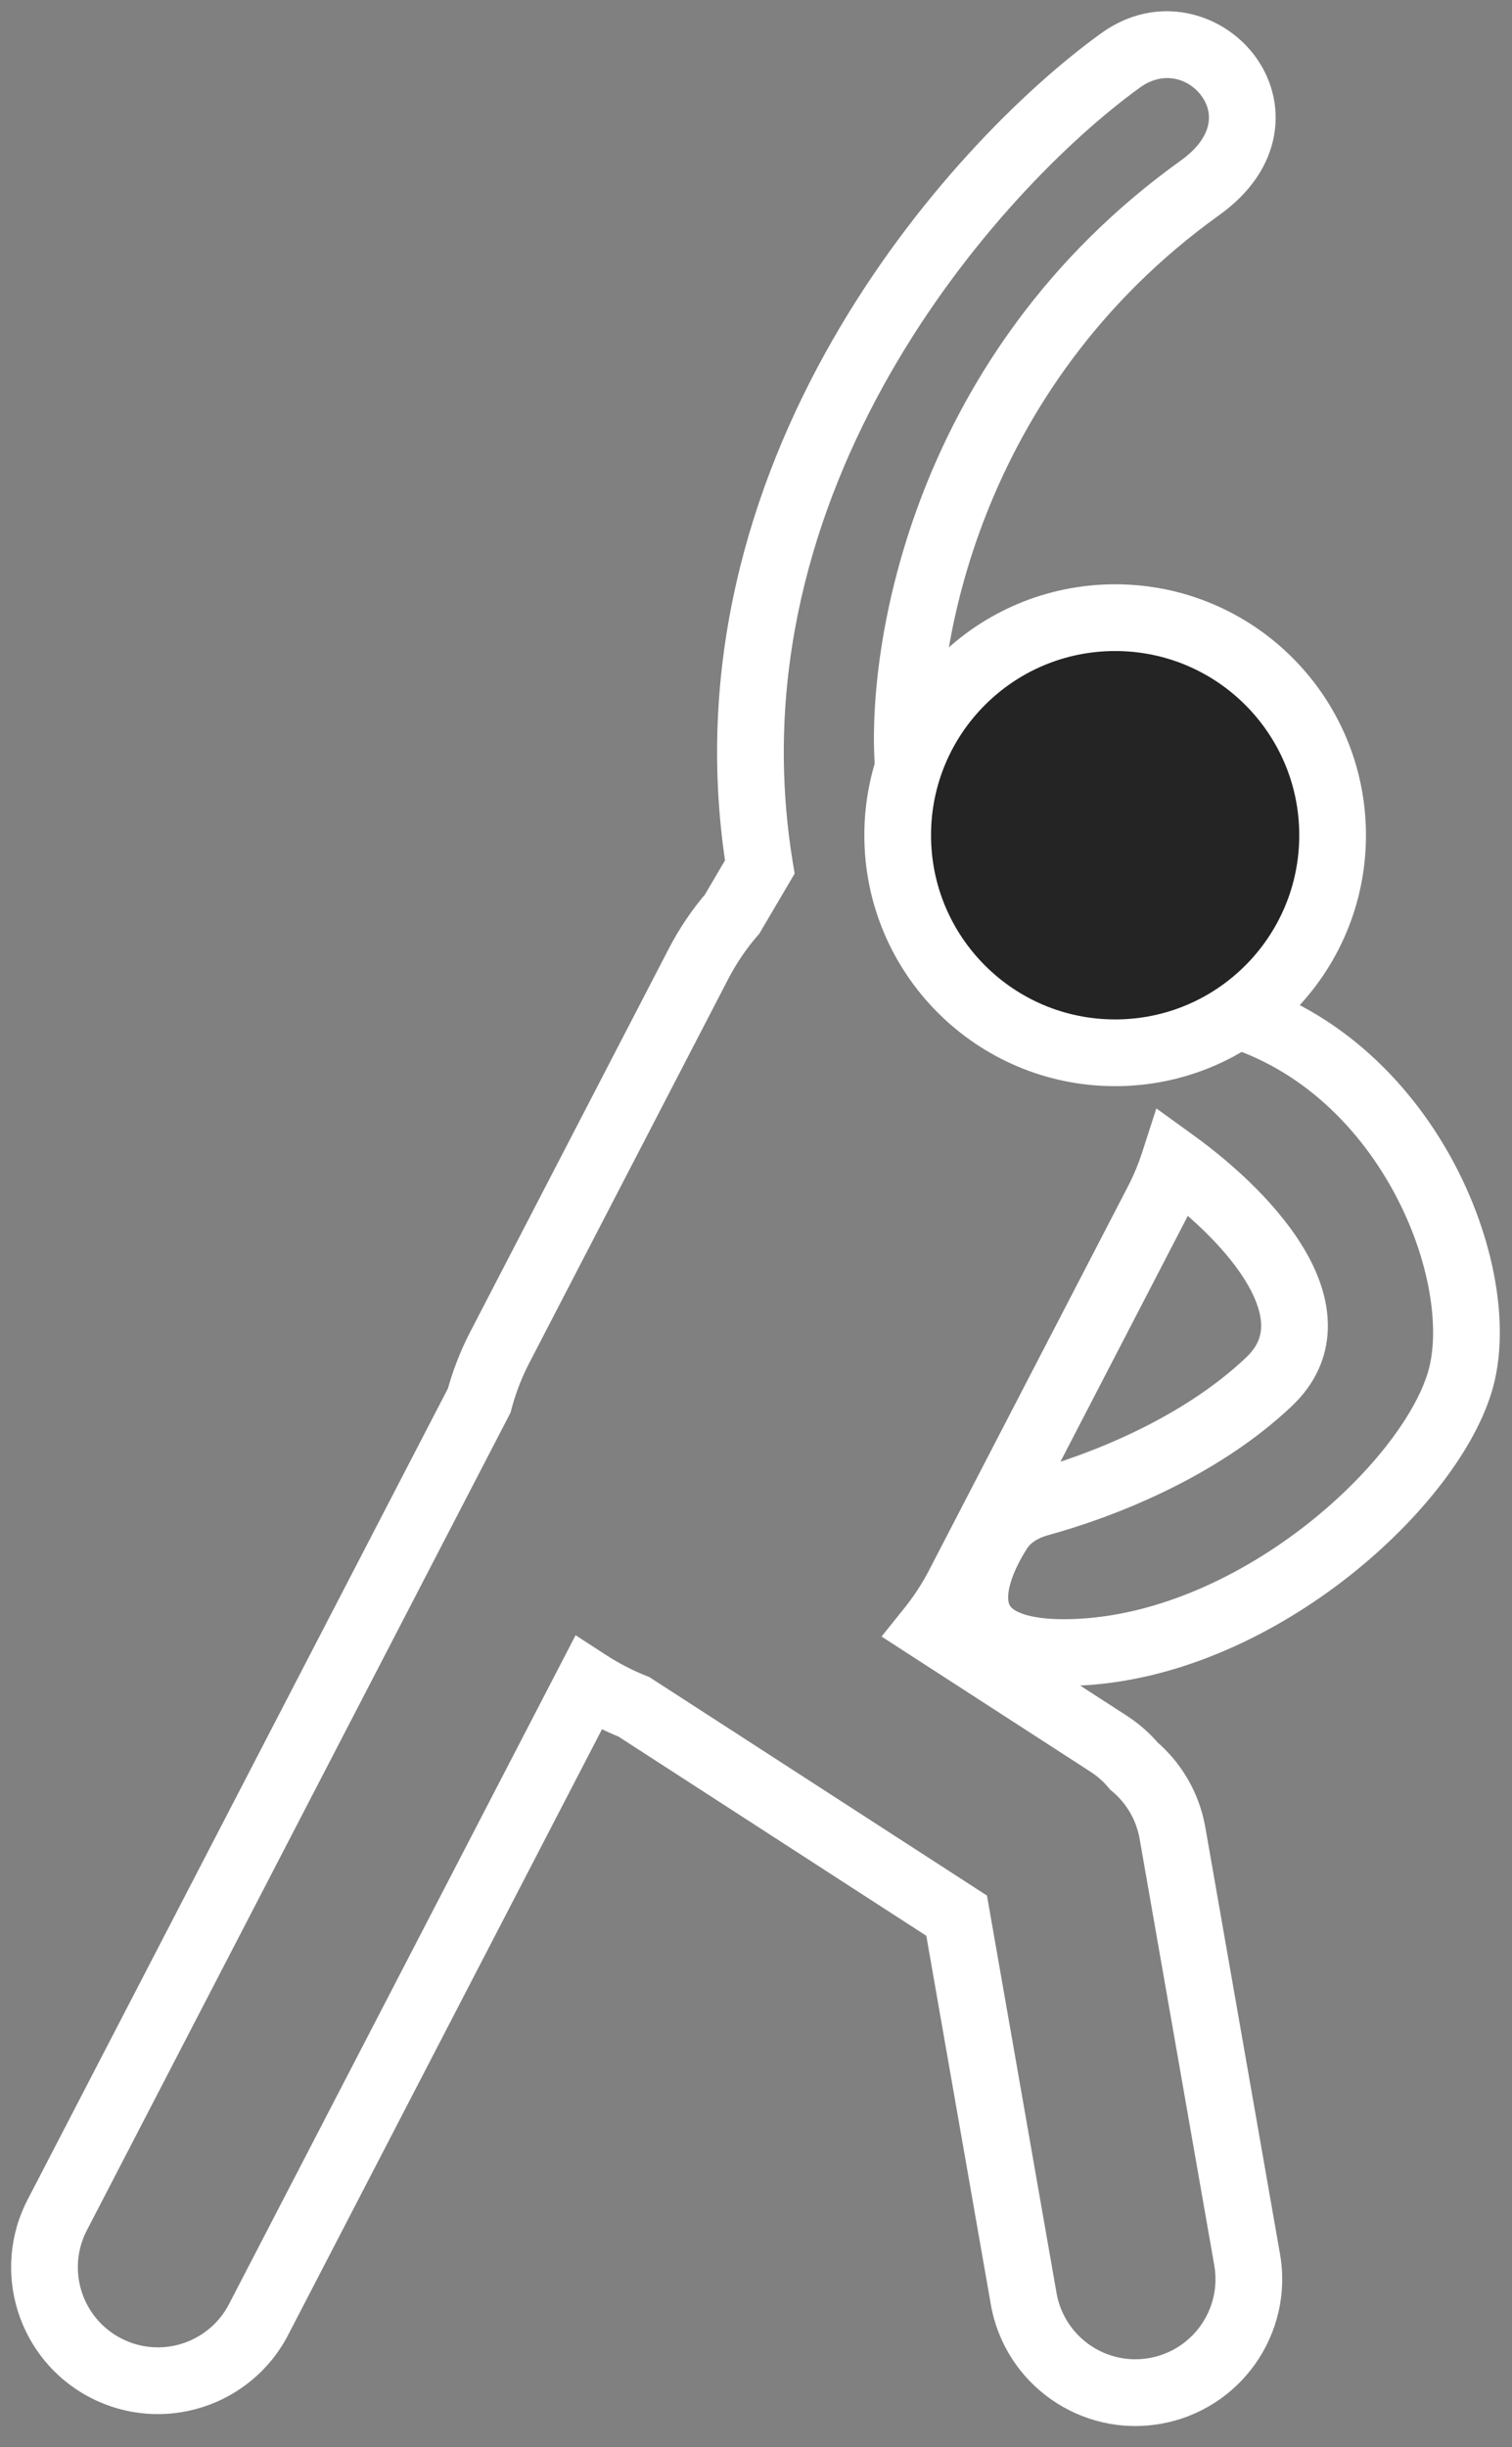
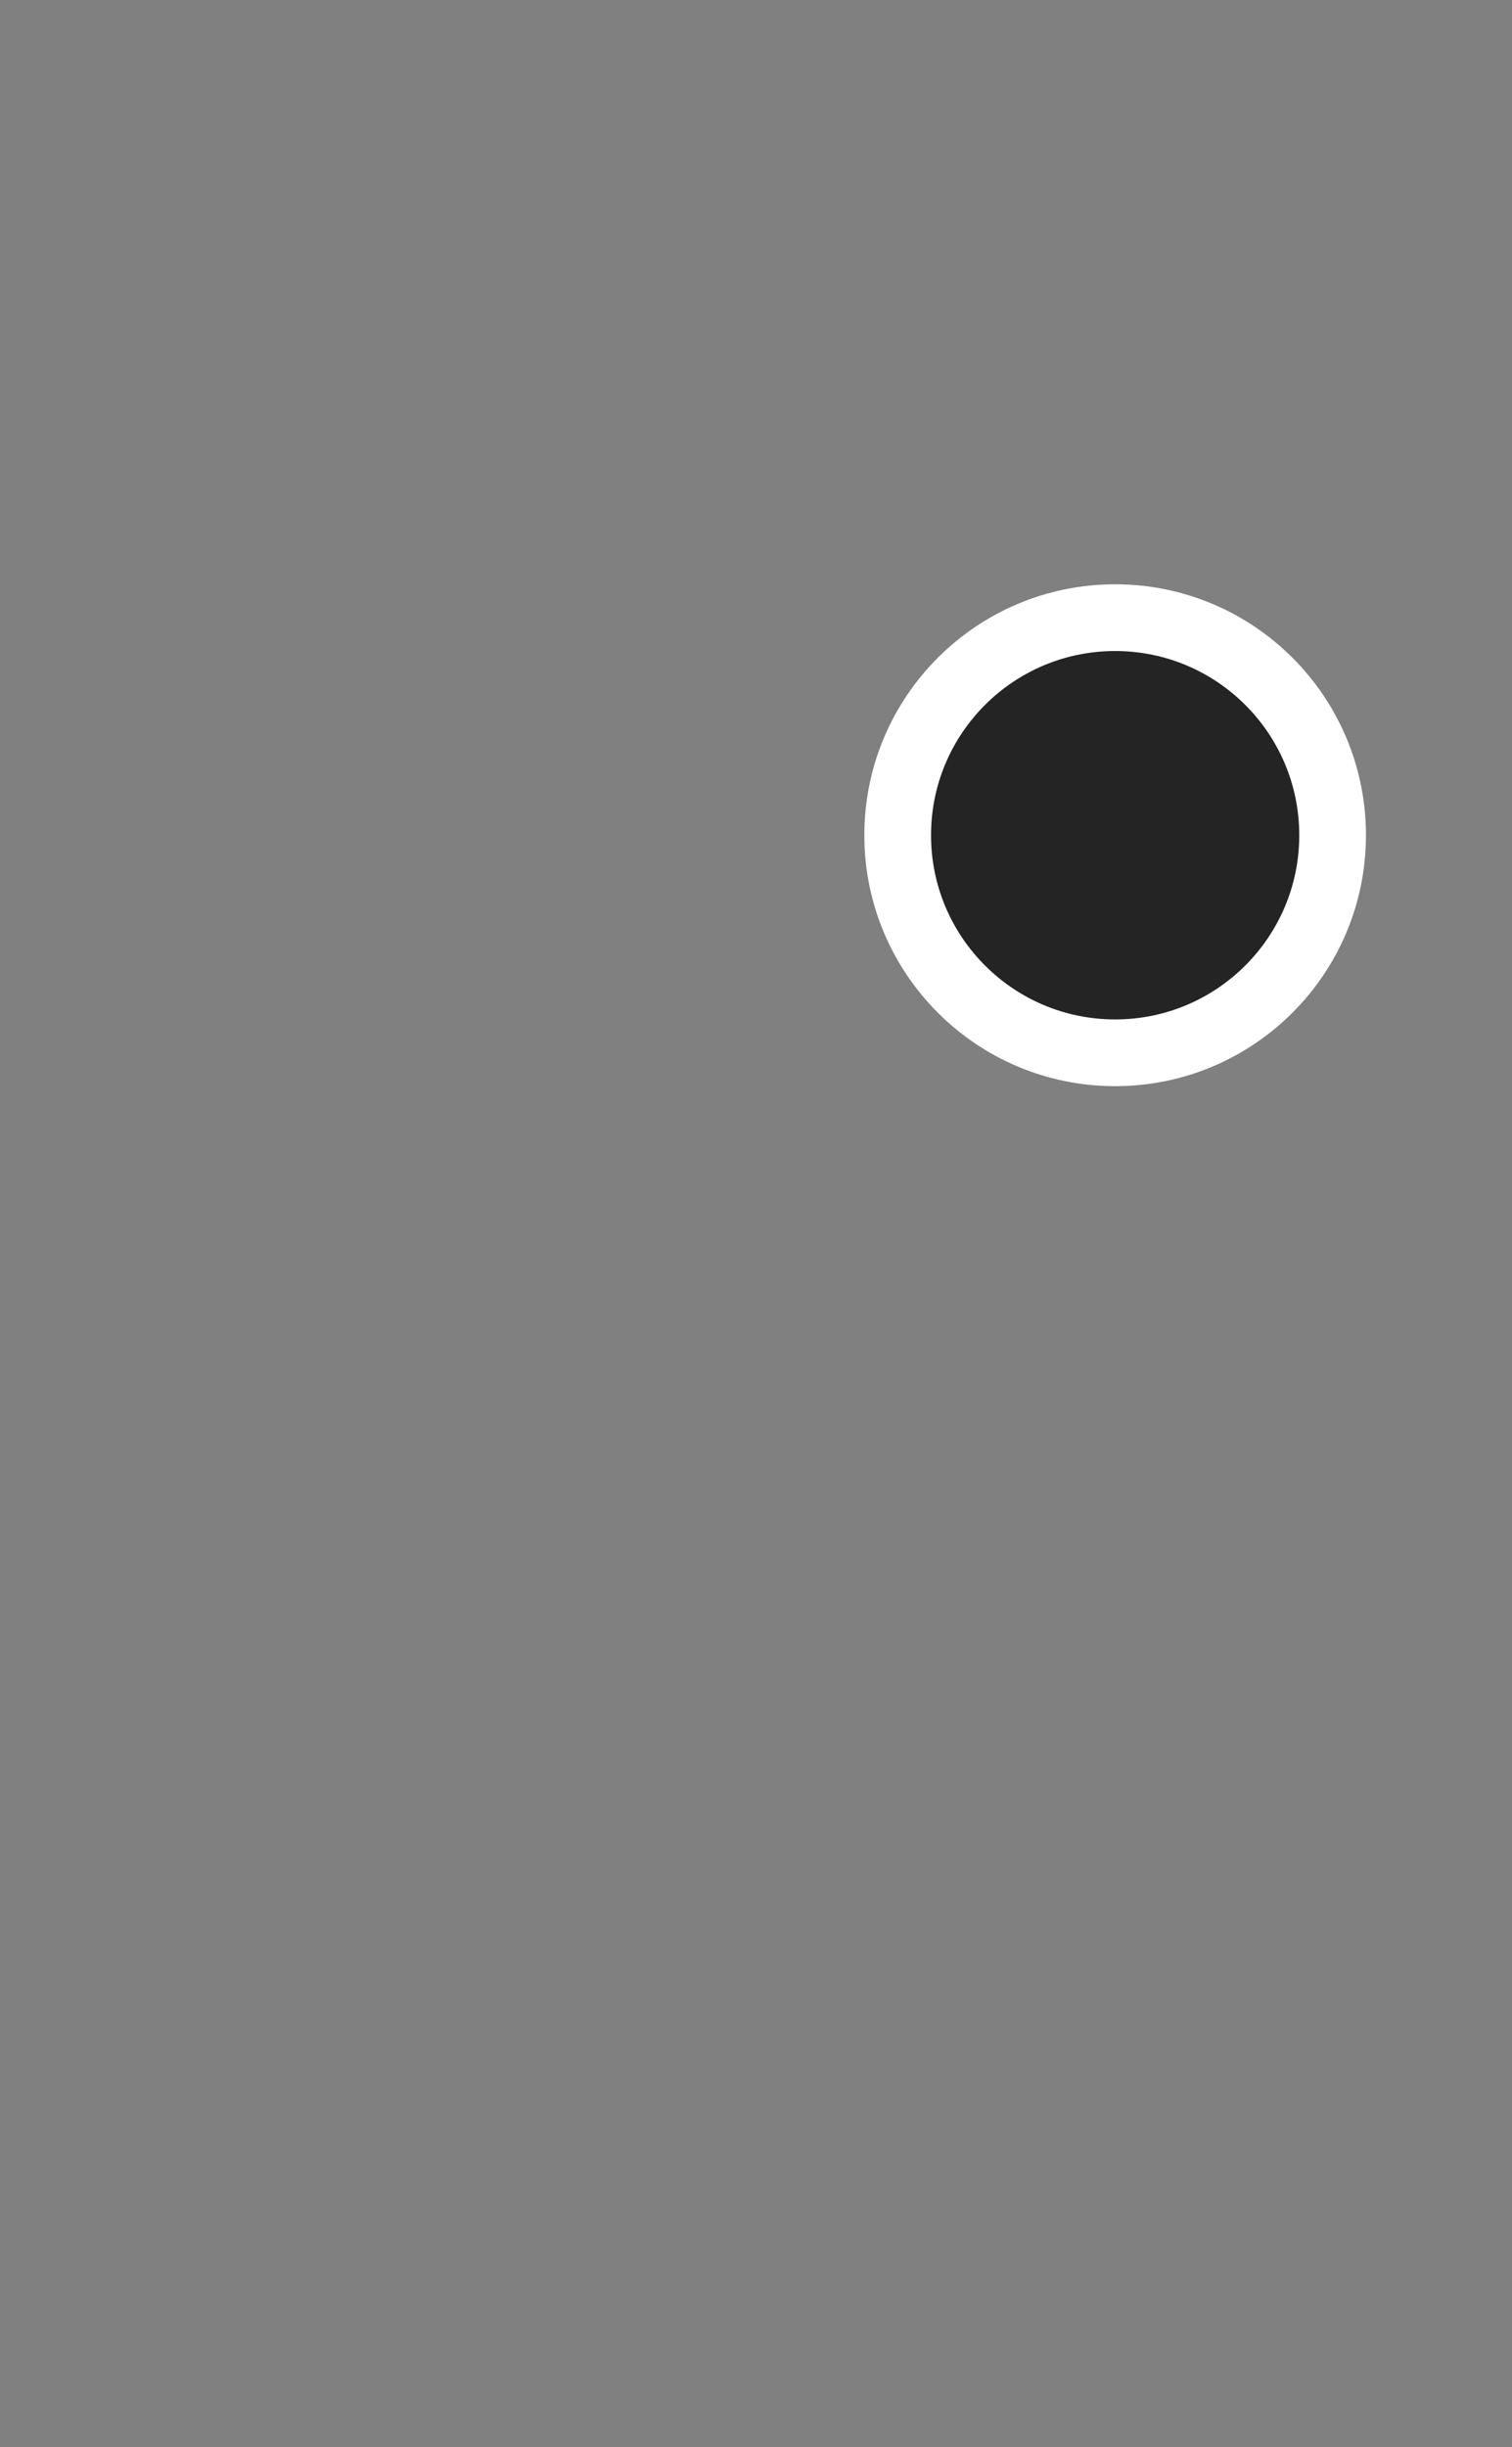
<svg xmlns="http://www.w3.org/2000/svg" width="68" height="110" viewBox="0 0 68 110" fill="none">
  <rect x="0" y="0" width="68" height="110" fill="#808080" stroke="none" />
-   <path d="M34.17 38.976L35.463 39.737L35.738 39.27L35.65 38.735L34.17 38.976ZM50.391 2.718L51.269 3.934L51.269 3.934L50.391 2.718ZM32.929 41.087L34.065 42.066L34.153 41.964L34.221 41.847L32.929 41.087ZM31.41 43.334L32.742 44.025L31.41 43.334ZM22.476 60.569L21.144 59.878L22.476 60.569ZM21.552 62.957L22.884 63.647L22.96 63.501L23.003 63.34L21.552 62.957ZM2.573 99.569L3.905 100.259L2.573 99.569ZM4.754 106.445L4.064 107.777H4.064L4.754 106.445ZM11.631 104.264L12.962 104.954H12.962L11.631 104.264ZM26.456 75.664L27.273 74.406L25.886 73.506L25.125 74.974L26.456 75.664ZM27.447 76.24L26.756 77.572L26.756 77.572L27.447 76.24ZM28.512 76.727L29.326 75.467L29.203 75.387L29.066 75.333L28.512 76.727ZM43.024 86.112L44.501 85.854L44.388 85.209L43.838 84.853L43.024 86.112ZM46.038 103.331L44.561 103.59L46.038 103.331ZM51.943 107.476L51.684 105.999H51.684L51.943 107.476ZM56.087 101.572L54.61 101.831L56.087 101.572ZM52.732 82.406L51.254 82.665L52.732 82.406ZM50.996 79.386L49.847 80.35L49.93 80.45L50.029 80.533L50.996 79.386ZM49.857 78.382L49.042 79.642H49.042L49.857 78.382ZM41.857 73.208L40.687 72.269L39.647 73.565L41.042 74.468L41.857 73.208ZM43.118 71.269L44.45 71.96L43.118 71.269ZM52.052 54.035L50.721 53.345L52.052 54.035ZM52.799 52.249L53.678 51.034L52.006 49.825L51.371 51.788L52.799 52.249ZM57.069 62.115L58.101 63.204V63.204L57.069 62.115ZM46.75 67.559L47.147 69.006H47.147L46.75 67.559ZM44.937 68.783L43.674 67.973L43.674 67.973L44.937 68.783ZM48.244 74.28L48.2 72.781L48.244 74.28ZM65.657 62.115L64.22 61.684L65.657 62.115ZM54.923 45.417L54.549 46.87H54.549L54.923 45.417ZM52.762 45.015L51.339 45.488L51.645 46.41L52.611 46.507L52.762 45.015ZM47.082 38.364L47.772 37.032L47.082 38.364ZM41.4 37.062L39.932 37.371L40.191 38.598L41.444 38.561L41.4 37.062ZM40.849 34.444L39.353 34.557L39.361 34.656L39.381 34.753L40.849 34.444ZM53.969 8.443L53.095 7.224V7.224L53.969 8.443ZM35.65 38.735C34.288 30.382 36.568 22.858 40.034 16.797C43.509 10.722 48.13 6.203 51.269 3.934L49.512 1.503C46.051 4.004 41.131 8.836 37.43 15.308C33.72 21.795 31.189 30.015 32.69 39.218L35.65 38.735ZM34.221 41.847L35.463 39.737L32.877 38.216L31.636 40.326L34.221 41.847ZM32.742 44.025C33.114 43.306 33.56 42.651 34.065 42.066L31.792 40.107C31.137 40.868 30.559 41.716 30.078 42.644L32.742 44.025ZM23.808 61.259L32.742 44.025L30.078 42.644L21.144 59.878L23.808 61.259ZM23.003 63.34C23.189 62.635 23.456 61.937 23.808 61.259L21.144 59.878C20.691 60.753 20.345 61.657 20.102 62.574L23.003 63.34ZM3.905 100.259L22.884 63.647L20.221 62.267L1.242 98.878L3.905 100.259ZM5.445 105.113C3.679 104.198 2.99 102.025 3.905 100.259L1.242 98.878C-0.436 102.115 0.827 106.099 4.064 107.777L5.445 105.113ZM10.299 103.574C9.384 105.339 7.21 106.029 5.445 105.113L4.064 107.777C7.301 109.454 11.284 108.191 12.962 104.954L10.299 103.574ZM25.125 74.974L10.299 103.574L12.962 104.954L27.788 76.355L25.125 74.974ZM28.137 74.908C27.837 74.753 27.549 74.585 27.273 74.406L25.64 76.922C25.998 77.155 26.37 77.372 26.756 77.572L28.137 74.908ZM29.066 75.333C28.753 75.209 28.443 75.067 28.137 74.908L26.756 77.572C27.151 77.776 27.552 77.959 27.957 78.121L29.066 75.333ZM43.838 84.853L29.326 75.467L27.697 77.986L42.209 87.372L43.838 84.853ZM47.516 103.073L44.501 85.854L41.546 86.371L44.561 103.59L47.516 103.073ZM51.684 105.999C49.725 106.342 47.859 105.032 47.516 103.073L44.561 103.59C45.19 107.181 48.61 109.582 52.201 108.954L51.684 105.999ZM54.61 101.831C54.953 103.79 53.643 105.656 51.684 105.999L52.201 108.954C55.792 108.325 58.194 104.904 57.565 101.313L54.61 101.831ZM51.254 82.665L54.61 101.831L57.565 101.313L54.209 82.147L51.254 82.665ZM50.029 80.533C50.654 81.059 51.102 81.797 51.254 82.665L54.209 82.147C53.931 80.56 53.105 79.202 51.962 78.239L50.029 80.533ZM49.042 79.642C49.354 79.843 49.623 80.083 49.847 80.35L52.145 78.421C51.73 77.928 51.237 77.488 50.672 77.123L49.042 79.642ZM41.042 74.468L49.042 79.642L50.672 77.123L42.671 71.948L41.042 74.468ZM41.786 70.579C41.47 71.19 41.1 71.754 40.687 72.269L43.026 74.147C43.563 73.478 44.041 72.748 44.45 71.96L41.786 70.579ZM50.721 53.345L41.786 70.579L44.45 71.96L53.384 54.725L50.721 53.345ZM51.371 51.788C51.201 52.314 50.985 52.835 50.721 53.345L53.384 54.725C53.725 54.068 54.005 53.394 54.226 52.711L51.371 51.788ZM58.101 63.204C59.152 62.208 59.682 61.014 59.717 59.731C59.751 58.501 59.328 57.327 58.741 56.297C57.577 54.255 55.536 52.377 53.678 51.034L51.92 53.465C53.622 54.695 55.275 56.274 56.135 57.783C56.56 58.529 56.732 59.154 56.718 59.648C56.706 60.09 56.545 60.545 56.038 61.026L58.101 63.204ZM47.147 69.006C50.017 68.219 54.691 66.435 58.101 63.204L56.038 61.026C53.146 63.765 49.02 65.381 46.353 66.113L47.147 69.006ZM46.199 69.594C46.343 69.369 46.644 69.144 47.147 69.006L46.353 66.113C45.4 66.374 44.345 66.927 43.674 67.973L46.199 69.594ZM48.2 72.781C46.91 72.819 46.174 72.645 45.785 72.46C45.455 72.303 45.396 72.156 45.369 72.056C45.322 71.885 45.317 71.57 45.47 71.083C45.618 70.611 45.879 70.092 46.199 69.594L43.674 67.973C43.258 68.621 42.859 69.384 42.608 70.184C42.362 70.968 42.218 71.915 42.476 72.853C42.754 73.861 43.445 74.668 44.495 75.168C45.485 75.64 46.757 75.825 48.288 75.78L48.2 72.781ZM64.22 61.684C63.631 63.649 61.573 66.391 58.544 68.705C55.547 70.996 51.847 72.674 48.2 72.781L48.288 75.78C52.75 75.648 57.041 73.629 60.366 71.089C63.658 68.573 66.252 65.352 67.094 62.546L64.22 61.684ZM54.549 46.87C58.226 47.815 60.97 50.46 62.643 53.504C64.347 56.605 64.781 59.816 64.22 61.684L67.094 62.546C67.965 59.643 67.206 55.578 65.272 52.06C63.307 48.485 59.968 45.166 55.296 43.964L54.549 46.87ZM52.611 46.507C53.157 46.562 53.799 46.677 54.549 46.87L55.296 43.964C54.426 43.741 53.634 43.595 52.913 43.523L52.611 46.507ZM46.391 39.695C48.829 40.959 50.535 43.072 51.339 45.488L54.186 44.541C53.146 41.414 50.931 38.669 47.772 37.032L46.391 39.695ZM41.444 38.561C43.107 38.512 44.805 38.873 46.391 39.695L47.772 37.032C45.721 35.969 43.516 35.499 41.356 35.562L41.444 38.561ZM39.381 34.753L39.932 37.371L42.868 36.753L42.317 34.135L39.381 34.753ZM53.095 7.224C41.111 15.812 38.927 28.935 39.353 34.557L42.345 34.331C41.975 29.457 43.926 17.486 54.842 9.663L53.095 7.224ZM51.269 3.934C52.315 3.178 53.437 3.516 54.022 4.294C54.307 4.673 54.425 5.116 54.347 5.555C54.272 5.985 53.977 6.592 53.095 7.224L54.842 9.663C56.227 8.67 57.065 7.427 57.302 6.074C57.538 4.732 57.149 3.461 56.42 2.492C54.977 0.572 52.044 -0.328 49.512 1.503L51.269 3.934Z" fill="white" />
  <circle cx="50.152" cy="37.545" r="9.78" fill="#242424" stroke="white" stroke-width="3" />
</svg>